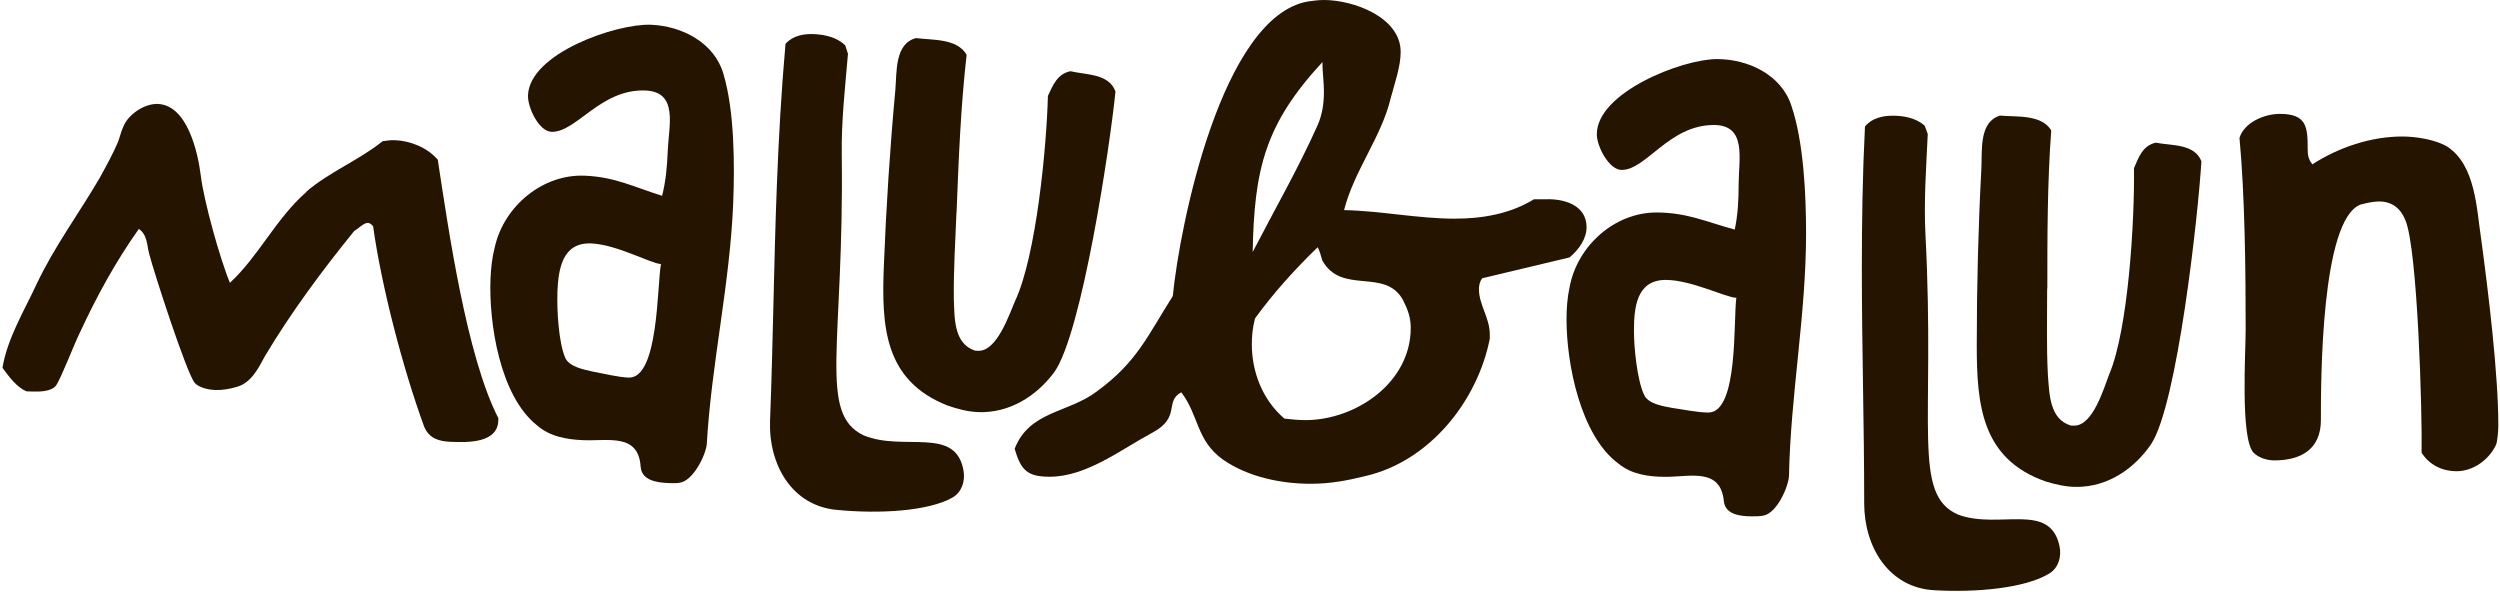
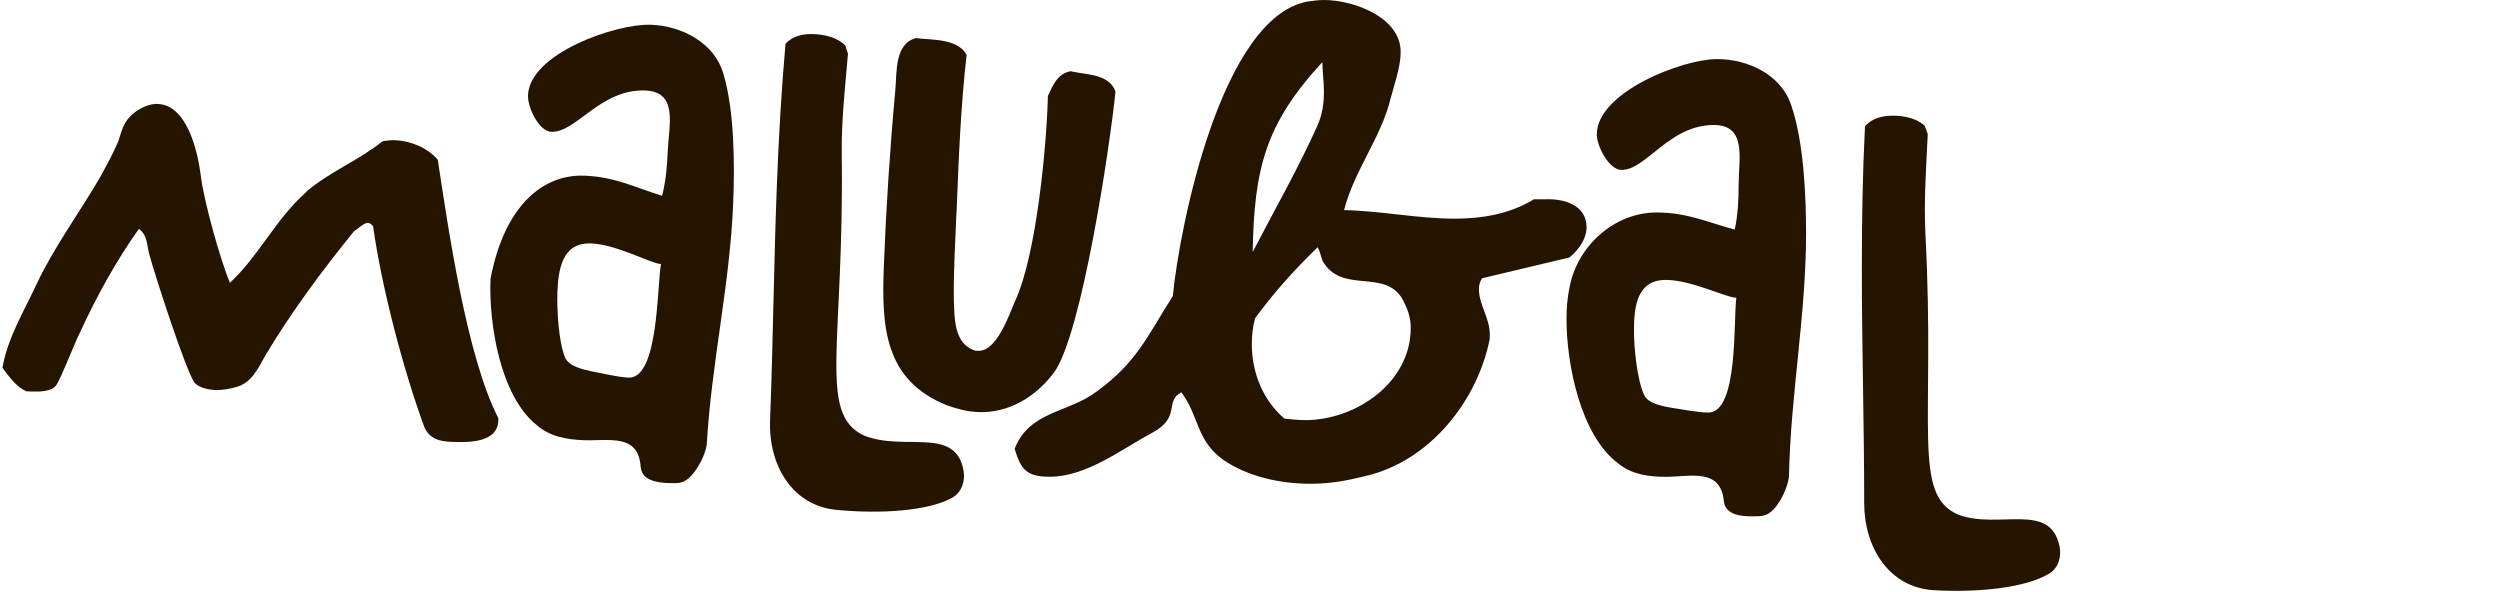
<svg xmlns="http://www.w3.org/2000/svg" width="1363" height="323" viewBox="0 0 1363 323" fill="none">
  <path d="M166.94 104.554C179.648 93.648 195.54 87.479 208.595 77.002C210.733 76.671 212.87 76.339 215.406 76.438C223.841 76.768 233.024 80.495 238.675 87.09C244.417 124.525 254.34 194.255 271.683 227.945C272.433 241.916 254.684 241.223 245.783 240.876C239.47 240.629 234.033 239.173 231.28 232.691C219.806 201.355 208.032 156.481 203.417 123.339C202.622 122.479 201.776 121.565 200.534 121.516C198.413 121.434 195.332 124.682 193.16 125.893C175.848 147.191 158.453 170.611 144.419 194.214C140.793 200.81 137.063 208.749 128.943 210.972C125.117 212.066 121.253 212.796 117.062 212.633C114.112 212.518 108.66 211.476 106.223 208.841C101.764 203.588 84.053 148.79 81.484 138.947C79.974 133.809 80.602 128.34 75.714 124.78C63.155 142.481 52.721 161.508 43.494 181.464C40.744 186.85 33.242 206.458 30.558 210.137C28.306 213.418 21.56 213.621 17.731 213.471L14.367 213.34C8.965 211.004 4.936 205.353 1.34 200.549C4.104 184.176 13.117 169.706 20.024 154.739C29.68 134.385 43.084 116.303 54.414 96.896C58.042 90.248 61.72 83.655 64.52 76.975C65.463 74.057 66.492 70.263 67.833 67.775C71.029 61.577 79.264 56.405 86.043 56.67C102.085 57.296 107.874 82.917 109.451 95.624C111.045 109.213 119.951 141.278 125.355 154.186C141.163 139.566 150.406 119.197 167.039 104.661L166.94 104.554Z" fill="#251400" />
-   <path d="M349.289 254.734C348.307 236.09 331.653 240.519 318.148 239.992C308.885 239.63 299.621 237.973 292.658 231.793C272.553 215.771 266.48 176.198 267.419 152.136C267.649 146.237 268.294 140.354 269.82 134.453C274.936 112.264 295.878 94.891 318.698 95.782C335.154 96.424 345.512 101.907 360.974 106.761C362.995 98.807 363.722 90.802 364.051 82.367C364.594 68.447 369.977 50.052 351.814 49.343C327.337 48.388 314.118 72.385 300.612 71.858C293.833 71.593 287.601 58.653 287.863 51.925C288.754 29.105 335.932 12.756 354.923 13.497C371.793 14.156 389.627 23.299 394.451 40.435C400.454 60.57 400.559 89.752 399.753 110.399C398.022 154.747 387.89 197.885 385.331 242.2C384.671 248.497 377.761 262.22 370.571 263.183C368.847 263.53 366.312 263.431 364.242 263.35C358.343 263.12 349.94 261.963 349.341 254.736L349.289 254.734ZM303.911 159.935C303.566 168.784 304.58 186.6 308.045 194.768C309.968 199.922 318.355 201.493 322.978 202.555C328.844 203.613 336.799 205.634 342.698 205.864C359.153 206.506 358.181 155.731 360.352 143.947C354.866 143.733 336.255 133.263 322.283 132.718C306.242 132.092 304.354 147.255 303.859 159.933L303.911 159.935Z" fill="#251400" />
+   <path d="M349.289 254.734C348.307 236.09 331.653 240.519 318.148 239.992C308.885 239.63 299.621 237.973 292.658 231.793C272.553 215.771 266.48 176.198 267.419 152.136C274.936 112.264 295.878 94.891 318.698 95.782C335.154 96.424 345.512 101.907 360.974 106.761C362.995 98.807 363.722 90.802 364.051 82.367C364.594 68.447 369.977 50.052 351.814 49.343C327.337 48.388 314.118 72.385 300.612 71.858C293.833 71.593 287.601 58.653 287.863 51.925C288.754 29.105 335.932 12.756 354.923 13.497C371.793 14.156 389.627 23.299 394.451 40.435C400.454 60.57 400.559 89.752 399.753 110.399C398.022 154.747 387.89 197.885 385.331 242.2C384.671 248.497 377.761 262.22 370.571 263.183C368.847 263.53 366.312 263.431 364.242 263.35C358.343 263.12 349.94 261.963 349.341 254.736L349.289 254.734ZM303.911 159.935C303.566 168.784 304.58 186.6 308.045 194.768C309.968 199.922 318.355 201.493 322.978 202.555C328.844 203.613 336.799 205.634 342.698 205.864C359.153 206.506 358.181 155.731 360.352 143.947C354.866 143.733 336.255 133.263 322.283 132.718C306.242 132.092 304.354 147.255 303.859 159.933L303.911 159.935Z" fill="#251400" />
  <path d="M521.461 115.951C520.851 131.578 519.811 147.604 520.029 163.264C520.461 173.438 519.917 187.358 531.636 191.184L533.344 191.251C543.486 191.647 550.177 171.593 553.424 164.101C564.952 139.623 570.656 79.779 571.315 52.285C574.081 46.485 576.451 40.203 583.657 38.826C592.025 40.863 604.753 40.064 608.151 49.94C605.322 78.593 589.884 182.005 574.708 203.024C564.866 216.166 550.152 225.335 533.283 224.676C527.384 224.446 521.949 222.938 516.528 221.068C481.974 207.437 480.592 177.79 481.861 145.293C483.129 112.796 485.212 80.694 488.172 48.677C488.966 38.965 487.85 23.736 499.419 20.767C508.236 21.941 521.858 20.814 526.998 29.877C523.755 58.514 522.634 87.233 521.513 115.953L521.461 115.951Z" fill="#251400" />
  <path d="M462.306 29.424C460.769 47.555 458.678 65.69 458.92 84.28C460.28 188.42 445.827 225.384 470.879 237.371C492.779 246.4 521.17 232.007 525.335 256.71C526.298 262.418 524.287 268.463 519.243 271.304C506.073 278.721 479.528 280.287 455.9 277.964C431.74 275.589 418.892 253.368 419.839 229.11V229.11C421.504 186.471 421.874 143.781 423.541 101.089C424.547 75.319 425.967 49.566 428.264 23.898C432.224 19.388 438.223 18.378 443.708 18.593C449.608 18.823 456.338 20.329 460.829 24.754L462.355 29.478L462.306 29.424Z" fill="#251400" />
  <path d="M808.027 151.786C806.784 153.495 806.318 155.566 806.318 157.69C806.318 166.131 812.222 173.329 812.222 182.185V184.722C805.438 218.953 779.234 251.475 744.589 259.502C734.439 262.039 725.169 263.748 714.605 263.748C698.137 263.748 680.374 259.968 666.858 250.646C652.047 240.082 653.756 226.565 644.02 213.878C634.698 218.953 644.02 227.394 628.38 235.835C611.032 245.105 592.441 259.916 572.192 259.916C559.919 259.916 556.553 256.135 553.187 244.691C561.213 223.976 582.342 225.271 597.982 213.412C619.939 197.358 625.429 183.427 639.411 161.418C643.191 122.941 666.029 9.27 712.948 0.829C715.899 0.414 718.851 0 721.803 0C737.857 0 763.646 9.322 763.646 28.327C763.646 36.354 760.28 45.676 758.157 53.703C753.082 74.831 738.271 93.008 732.782 114.551C753.082 114.966 772.916 119.212 793.216 119.212C808.027 119.212 823.201 116.675 836.303 108.648H842.621C852.356 108.234 864.992 111.6 864.992 123.873C864.992 130.191 860.746 136.146 855.723 140.341L807.976 151.734L808.027 151.786ZM684.206 173.743C682.963 178.404 682.497 183.013 682.497 187.674C682.497 202.899 688.401 218.124 700.26 228.223C704.04 228.637 707.872 229.051 711.653 229.051C739.1 229.051 769.136 208.751 769.136 178.767C769.136 172.863 767.427 168.616 764.889 163.541C755.153 145.779 731.487 161.004 720.923 141.998C720.094 139.461 719.628 136.923 718.385 134.8C706.112 146.659 694.304 159.709 684.154 173.692L684.206 173.743ZM718.437 68.099C720.974 62.195 721.803 56.292 721.803 49.922C721.803 44.433 720.974 39.358 720.974 33.868C689.695 67.685 683.792 92.18 682.963 137.389C694.77 114.551 707.872 91.766 718.437 68.099Z" fill="#251400" />
  <path d="M939.875 273.484C938.167 254.892 921.698 259.967 908.182 259.967C898.861 259.967 889.591 258.673 882.393 252.769C861.678 237.544 854.065 198.238 854.065 174.157C854.065 168.254 854.48 162.298 855.774 156.395C860.021 133.971 880.269 115.846 903.107 115.846C919.575 115.846 930.14 120.921 945.779 125.168C947.488 117.141 947.902 109.114 947.902 100.673C947.902 86.742 952.563 68.151 934.386 68.151C909.891 68.151 897.618 92.646 884.102 92.646C877.318 92.646 870.585 79.958 870.585 73.226C870.585 50.388 917.089 32.211 936.095 32.211C952.977 32.211 971.154 40.652 976.644 57.586C983.428 77.472 984.671 106.628 984.671 127.291C984.671 171.672 976.23 215.172 975.349 259.553C974.935 265.871 968.565 279.853 961.419 281.096C959.71 281.511 957.172 281.511 955.101 281.511C949.197 281.511 940.756 280.682 939.875 273.484ZM890.834 180.527C890.834 189.383 892.543 207.145 896.323 215.172C898.446 220.247 906.888 221.49 911.548 222.371C917.452 223.199 925.479 224.908 931.434 224.908C947.902 224.908 944.951 174.209 946.66 162.35C941.17 162.35 922.165 152.614 908.182 152.614C892.128 152.614 890.834 167.839 890.834 180.527Z" fill="#251400" />
  <path d="M1051.01 73.174C1050.18 91.351 1048.8 109.553 1049.77 128.119C1055.19 232.127 1042.19 269.627 1067.69 280.627C1089.92 288.796 1117.73 273.306 1122.86 297.828C1124.04 303.494 1122.27 309.613 1117.34 312.648C1104.47 320.574 1078 323.174 1054.3 321.774C1030.07 320.343 1016.36 298.641 1016.36 274.364V274.364C1016.36 231.692 1015.07 189.02 1015.07 146.296C1015.07 120.507 1015.48 94.717 1016.78 68.979C1020.56 64.319 1026.51 63.076 1032 63.076C1037.91 63.076 1044.69 64.319 1049.35 68.565L1051.06 73.226L1051.01 73.174Z" fill="#251400" />
-   <path d="M1116.11 157.275C1116.11 172.915 1115.69 188.968 1116.52 204.608C1117.35 214.758 1117.35 228.689 1129.21 232.055H1130.92C1141.07 232.055 1146.97 211.754 1149.92 204.142C1160.49 179.233 1163.85 119.212 1163.44 91.714C1165.98 85.81 1168.1 79.44 1175.3 77.783C1183.74 79.492 1196.43 78.197 1200.21 87.933C1198.5 116.675 1187.1 220.61 1172.76 242.205C1163.44 255.721 1149.09 265.457 1132.21 265.457C1126.31 265.457 1120.82 264.162 1115.33 262.505C1080.27 250.232 1077.73 220.662 1077.73 188.14C1077.73 155.618 1078.56 123.459 1080.27 91.351C1080.68 81.615 1079.03 66.442 1090.42 63.024C1099.27 63.852 1112.84 62.195 1118.33 71.051C1116.21 99.792 1116.21 128.534 1116.21 157.275H1116.11Z" fill="#251400" />
-   <path d="M1260.64 89.642C1274.98 80.321 1292.75 74.417 1309.68 74.417C1317.29 74.417 1327.86 76.126 1334.18 79.906C1349.82 90.056 1350.23 114.137 1352.77 130.605C1356.6 158.932 1362.09 203.728 1362.09 232.003C1362.09 234.126 1361.68 240.858 1360.79 242.567C1357.01 250.594 1348.52 256.912 1339.25 256.912C1331.64 256.912 1324.44 253.546 1320.25 246.762C1320.66 225.633 1318.12 135.628 1311.39 119.989C1308.85 113.671 1304.19 109.839 1297.05 109.839C1294.09 109.839 1290.26 110.667 1286.9 111.548C1265.35 119.989 1265.35 207.456 1265.35 229.051C1265.35 244.691 1254.79 251.009 1239.98 251.009C1236.2 251.009 1231.54 249.714 1228.58 246.762C1221.39 238.735 1224.34 192.231 1224.34 179.595C1224.34 147.073 1223.92 106.887 1220.97 75.194C1223.51 66.753 1234.49 62.092 1242.93 62.092C1257.74 62.092 1258.15 69.29 1258.15 81.512C1258.15 84.463 1258.57 87.001 1260.69 89.539L1260.64 89.642Z" fill="#251400" />
</svg>